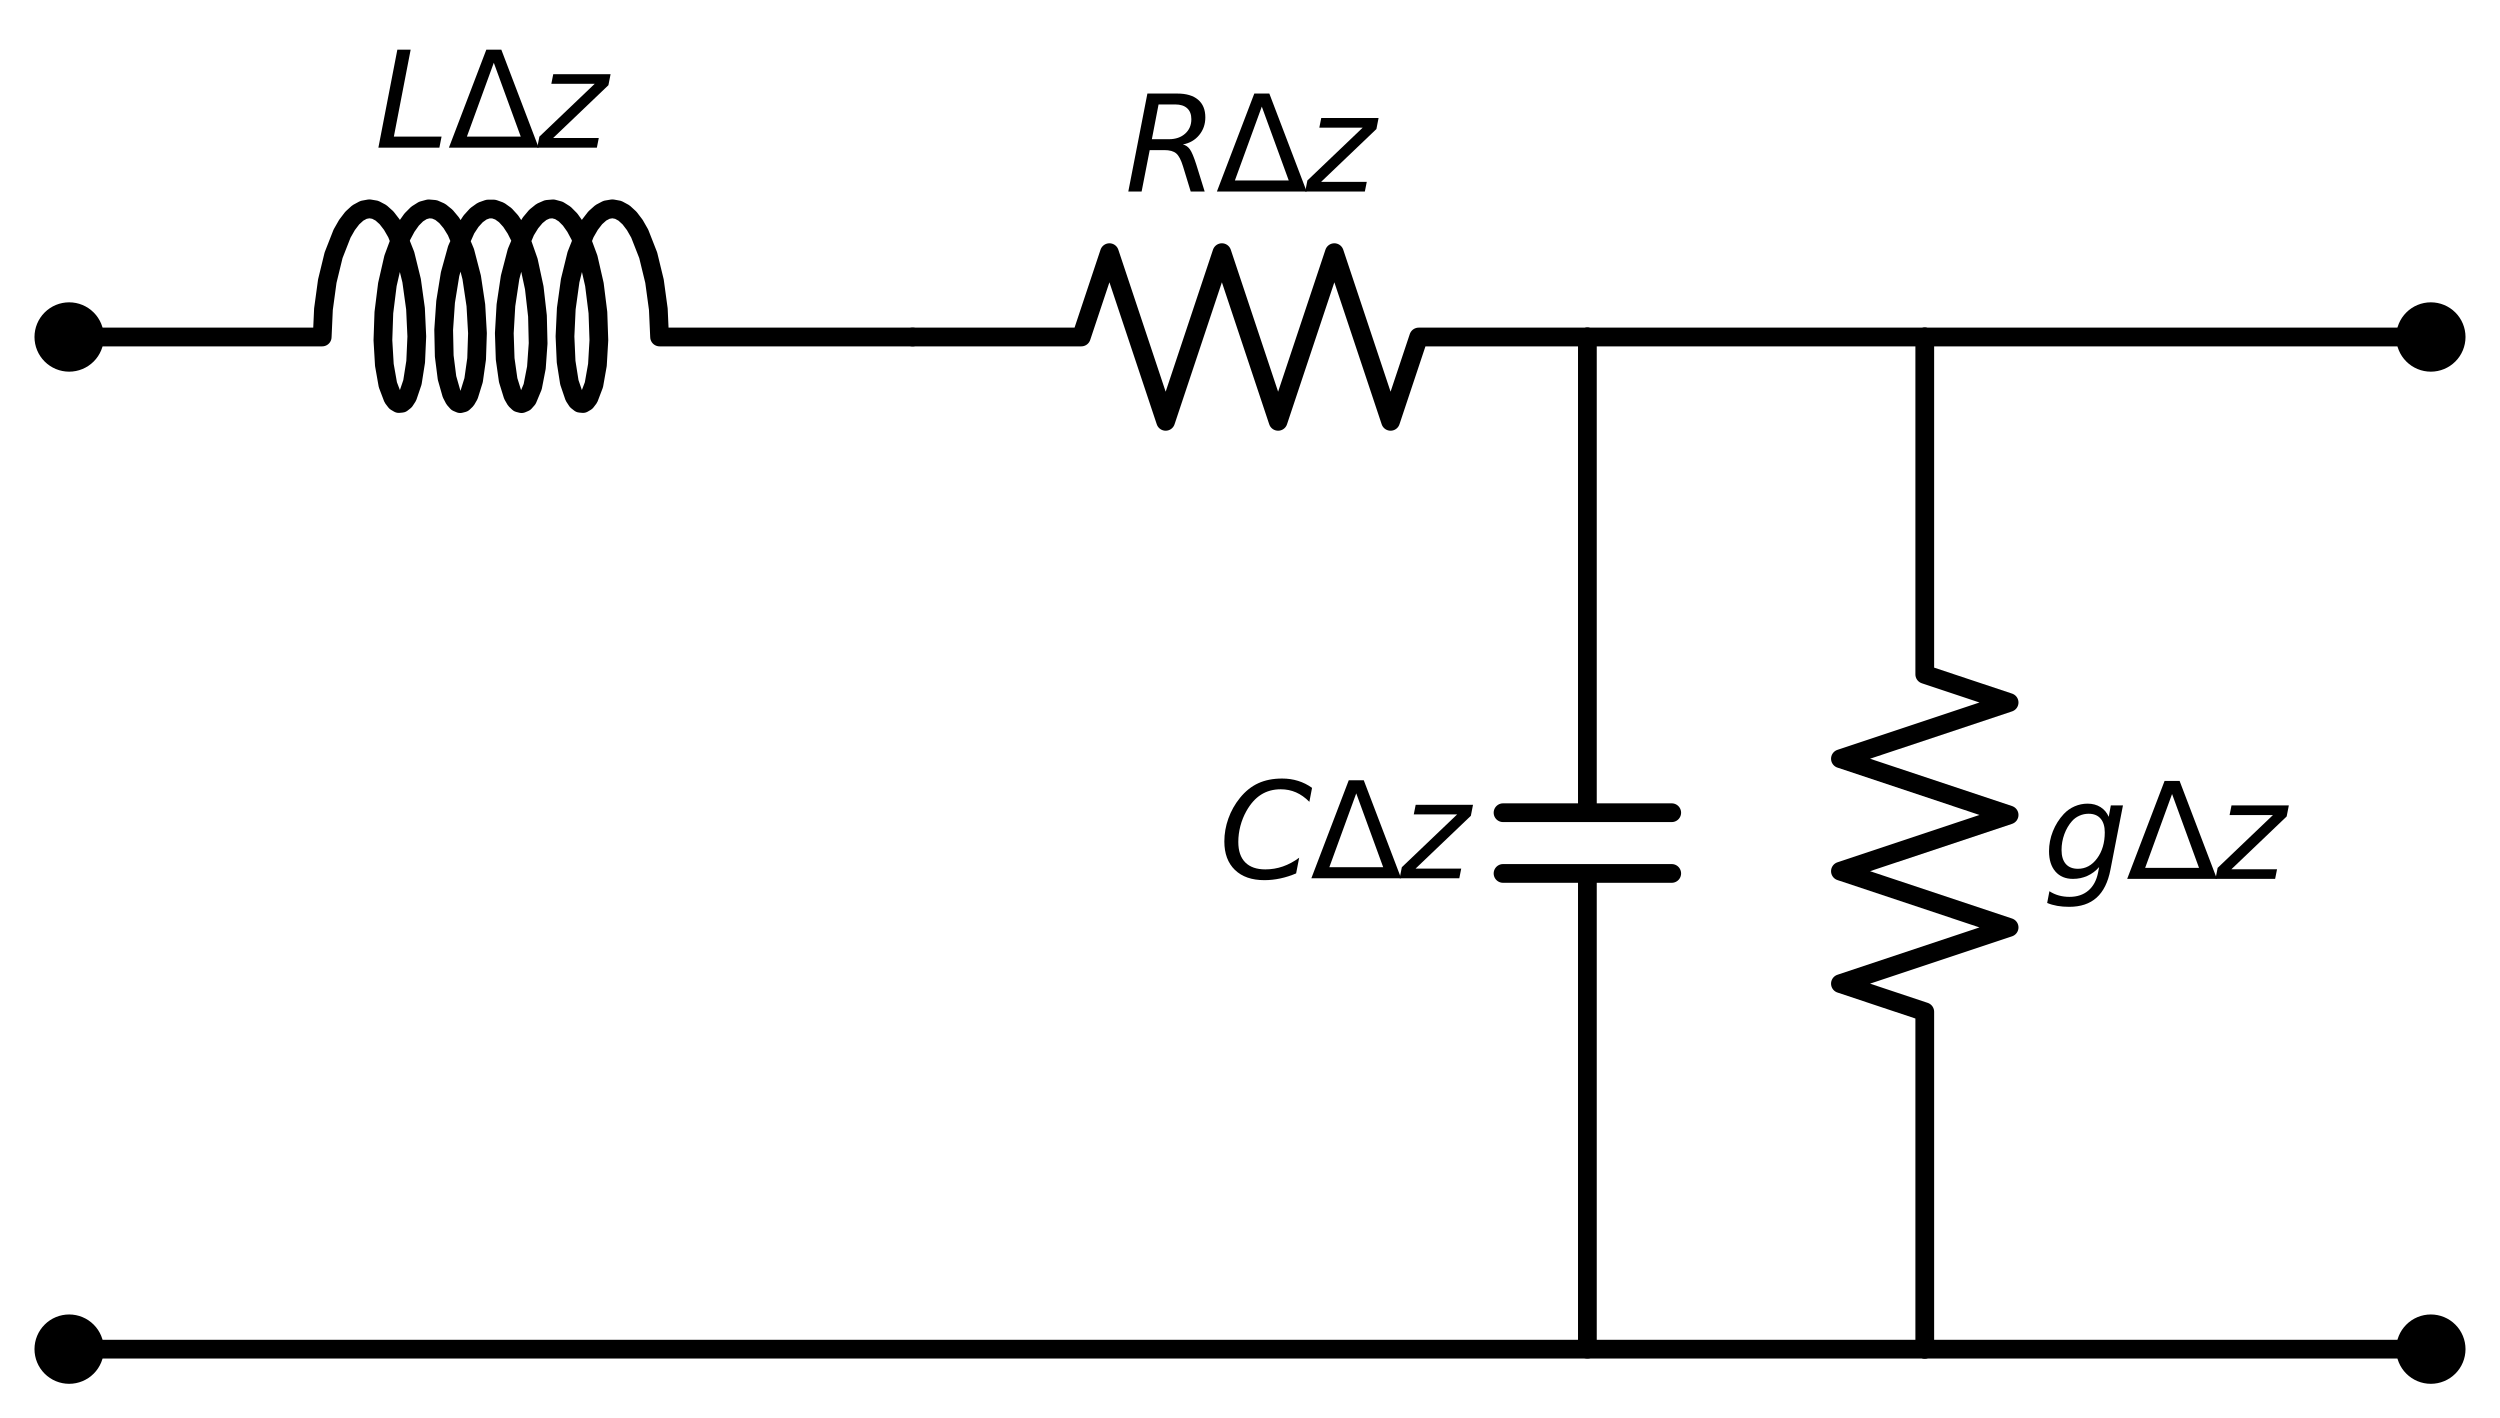
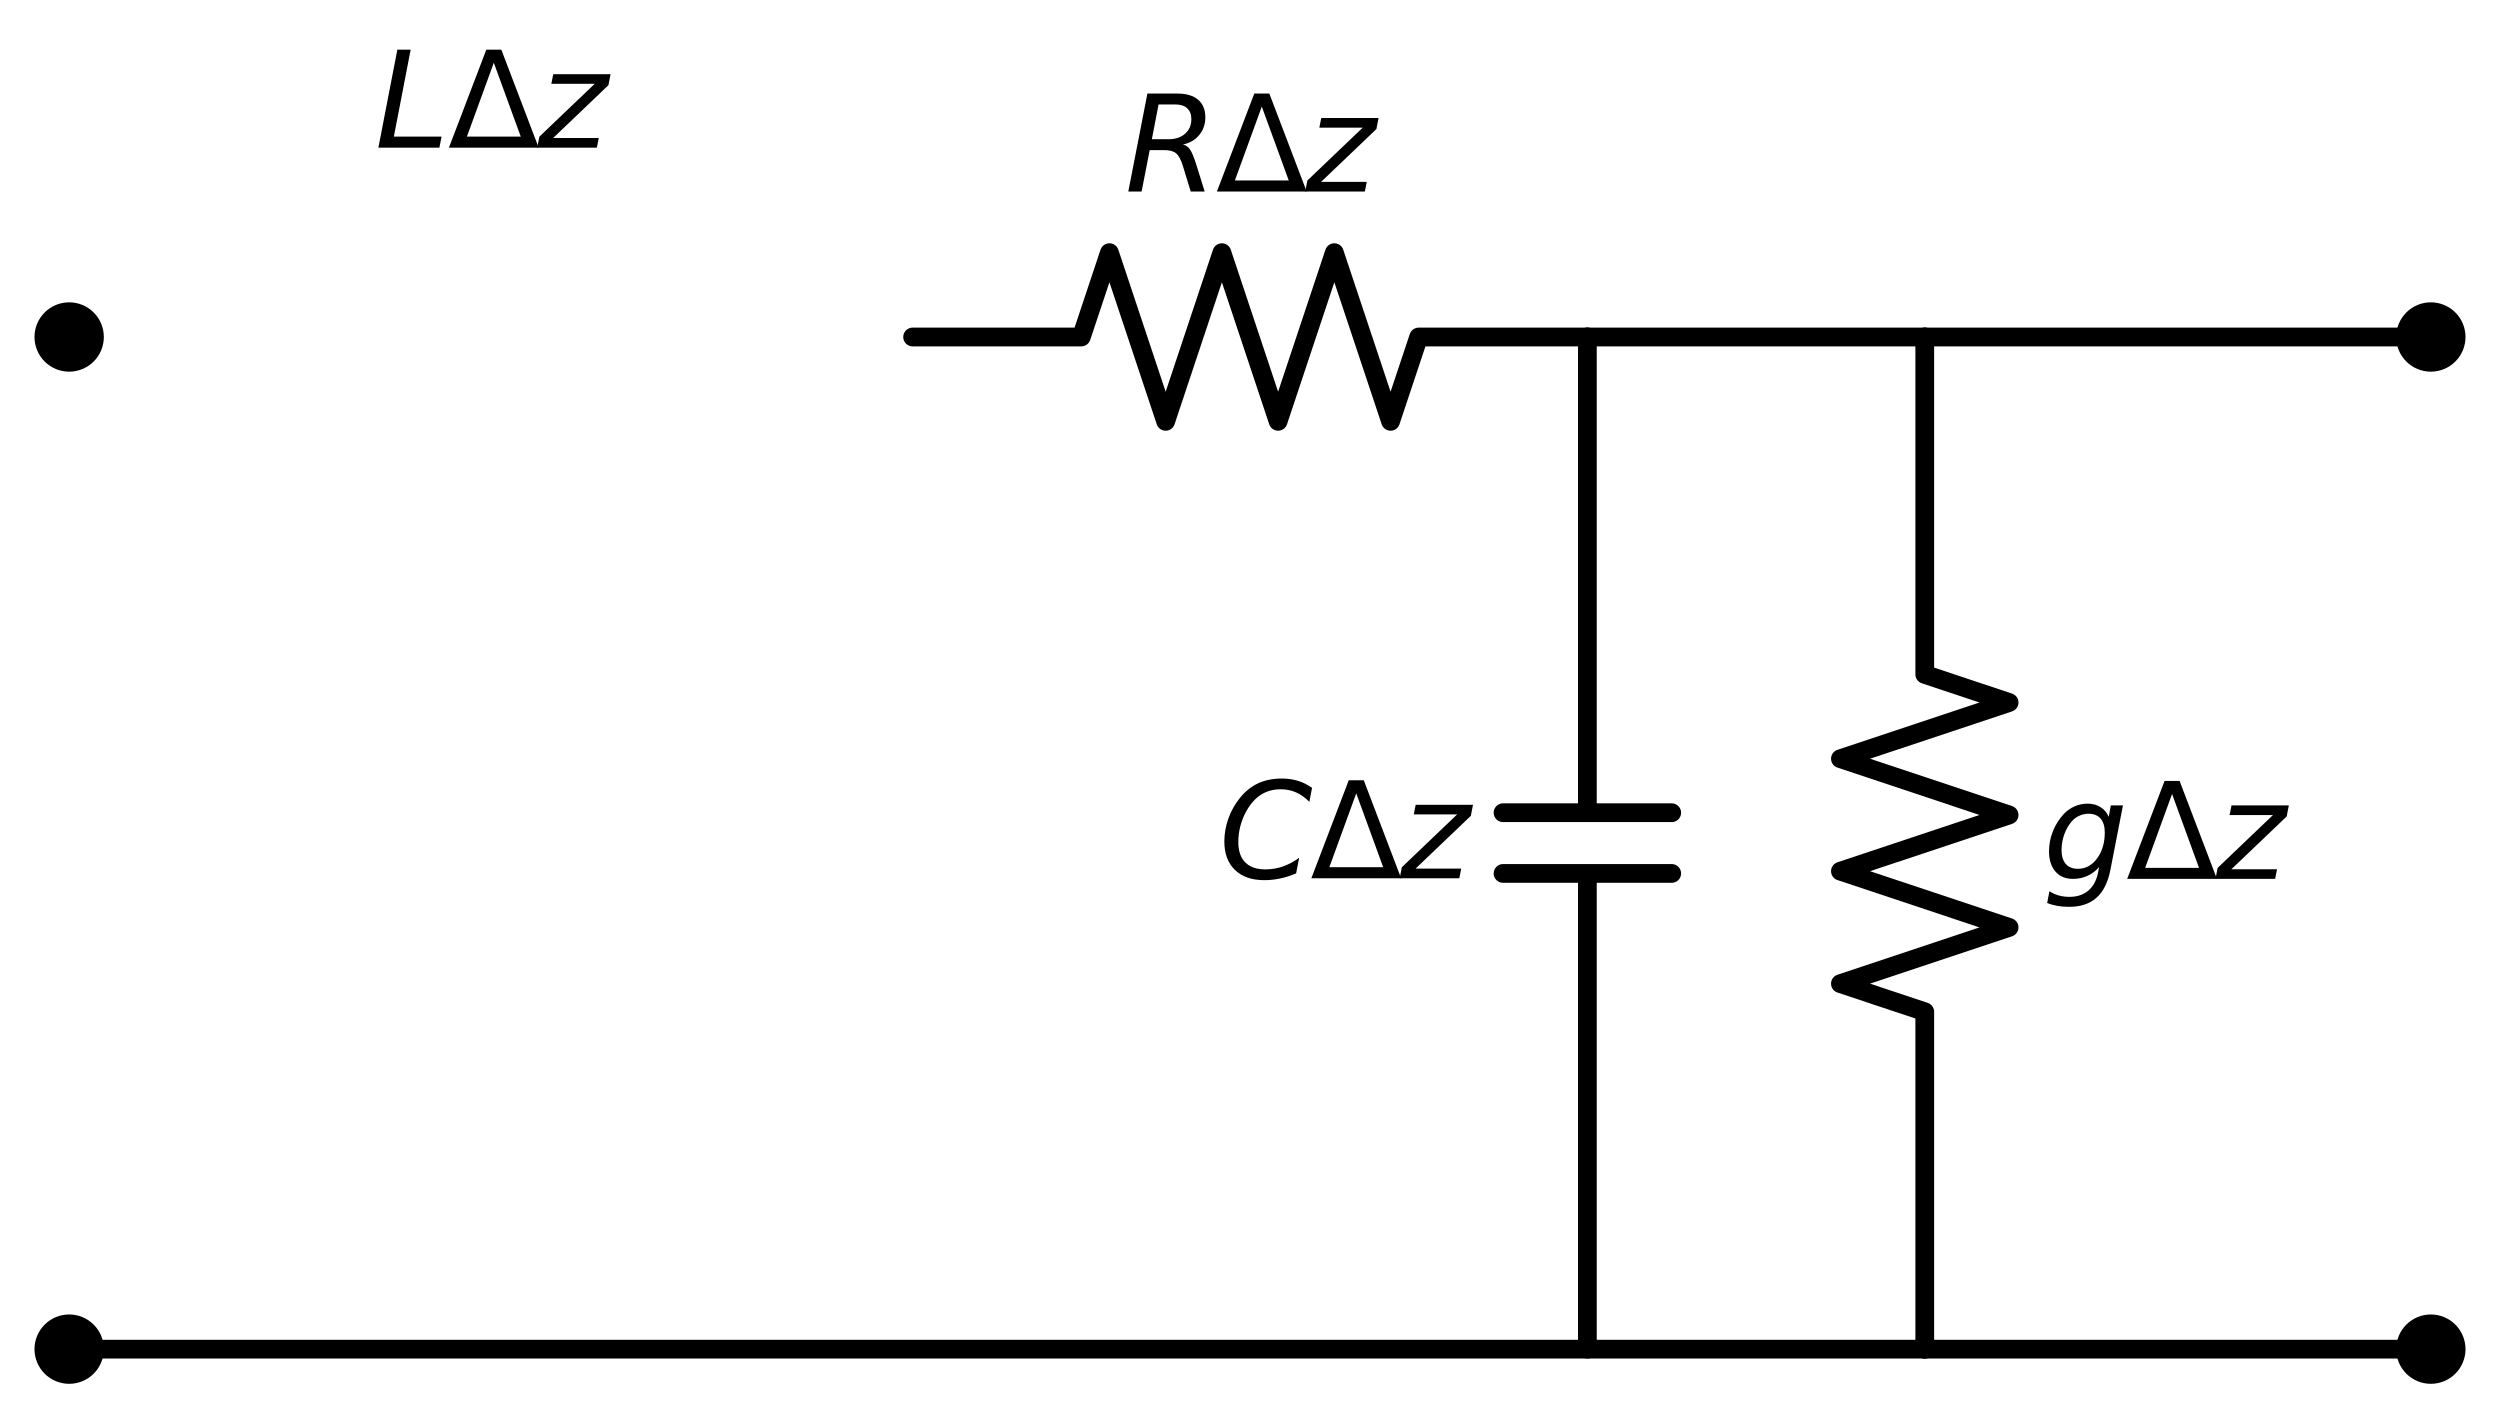
<svg xmlns="http://www.w3.org/2000/svg" xmlns:xlink="http://www.w3.org/1999/xlink" width="266.76pt" height="151.339pt" viewBox="0 0 266.76 151.339" version="1.1">
  <defs>
    <style type="text/css">*{stroke-linejoin: round; stroke-linecap: butt}</style>
  </defs>
  <g id="figure_1">
    <g id="patch_1">
      <path d="M 0 151.339  L 266.76 151.339  L 266.76 0  L 0 0  z " style="fill: #ffffff" />
    </g>
    <g id="axes_1">
      <g id="line2d_1">
-         <path d="M 7.38 35.959  L 34.38 35.959  L 34.514 32.995  L 34.922 30.004  L 35.594 27.237  L 36.5 24.926  L 37.025 24.005  L 37.588 23.266  L 38.18 22.725  L 38.792 22.394  L 39.414 22.28  L 40.037 22.385  L 40.649 22.707  L 41.243 23.239  L 41.807 23.97  L 42.334 24.884  L 43.244 27.183  L 43.921 29.943  L 44.335 32.932  L 44.474 35.899  L 44.354 38.596  L 44.008 40.796  L 43.492 42.316  L 43.191 42.778  L 42.873 43.027  L 42.549 43.058  L 42.229 42.87  L 41.922 42.467  L 41.386 41.055  L 41.013 38.94  L 40.858 36.3  L 40.96 33.356  L 41.335 30.355  L 41.977 27.549  L 42.857 25.172  L 43.371 24.209  L 43.926 23.425  L 44.512 22.836  L 45.12 22.454  L 45.741 22.287  L 46.364 22.34  L 46.98 22.61  L 47.579 23.093  L 48.151 23.777  L 48.688 24.65  L 49.623 26.879  L 50.33 29.595  L 50.776 32.57  L 50.948 35.553  L 50.857 38.295  L 50.536 40.566  L 50.037 42.175  L 49.741 42.686  L 49.426 42.987  L 49.103 43.07  L 48.781 42.935  L 48.47 42.583  L 48.18 42.022  L 47.698 40.325  L 47.402 37.987  L 47.342 35.204  L 47.547 32.208  L 48.025 29.252  L 48.762 26.583  L 49.721 24.424  L 50.266 23.596  L 50.846 22.958  L 51.45 22.526  L 52.068 22.307  L 52.692 22.307  L 53.31 22.526  L 53.914 22.958  L 54.494 23.596  L 55.039 24.424  L 55.543 25.427  L 56.397 27.866  L 57.008 30.709  L 57.35 33.717  L 57.42 36.637  L 57.236 39.225  L 56.84 41.264  L 56.29 42.583  L 55.979 42.935  L 55.657 43.07  L 55.334 42.987  L 55.019 42.686  L 54.723 42.175  L 54.224 40.566  L 53.903 38.295  L 53.812 35.553  L 53.984 32.57  L 54.43 29.595  L 55.137 26.879  L 56.072 24.65  L 56.609 23.777  L 57.181 23.093  L 57.78 22.61  L 58.396 22.34  L 59.019 22.287  L 59.64 22.454  L 60.248 22.836  L 60.834 23.425  L 61.389 24.209  L 61.903 25.172  L 62.783 27.549  L 63.425 30.355  L 63.8 33.356  L 63.902 36.3  L 63.747 38.94  L 63.374 41.055  L 62.838 42.467  L 62.531 42.87  L 62.211 43.058  L 61.887 43.027  L 61.569 42.778  L 61.268 42.316  L 60.752 40.796  L 60.406 38.596  L 60.286 35.899  L 60.425 32.932  L 60.839 29.943  L 61.516 27.183  L 62.426 24.884  L 62.953 23.97  L 63.517 23.239  L 64.111 22.707  L 64.723 22.385  L 65.346 22.28  L 65.968 22.394  L 66.58 22.725  L 67.172 23.266  L 67.735 24.005  L 68.26 24.926  L 69.166 27.237  L 69.838 30.004  L 70.246 32.995  L 70.38 35.959  L 97.38 35.959  L 97.38 35.959  " clip-path="url(#pf048dbd2f0)" style="fill: none; stroke: #000000; stroke-width: 2; stroke-linecap: round" />
-       </g>
+         </g>
      <g id="line2d_2">
        <path d="M 97.38 35.959  L 115.38 35.959  L 118.38 26.959  L 124.38 44.959  L 130.38 26.959  L 136.38 44.959  L 142.38 26.959  L 148.38 44.959  L 151.38 35.959  L 169.38 35.959  " clip-path="url(#pf048dbd2f0)" style="fill: none; stroke: #000000; stroke-width: 2; stroke-linecap: round" />
      </g>
      <g id="line2d_3">
        <path d="M 169.38 35.959  L 169.38 86.719  M 178.38 86.719  L 160.38 86.719  M 178.38 93.199  L 160.38 93.199  M 169.38 93.199  L 169.38 143.959  " clip-path="url(#pf048dbd2f0)" style="fill: none; stroke: #000000; stroke-width: 2; stroke-linecap: round" />
      </g>
      <g id="line2d_4">
        <path d="M 169.38 35.959  L 187.38 35.959  L 205.38 35.959  " clip-path="url(#pf048dbd2f0)" style="fill: none; stroke: #000000; stroke-width: 2; stroke-linecap: round" />
      </g>
      <g id="line2d_5">
        <path d="M 205.38 35.959  L 205.38 71.959  L 214.38 74.959  L 196.38 80.959  L 214.38 86.959  L 196.38 92.959  L 214.38 98.959  L 196.38 104.959  L 205.38 107.959  L 205.38 143.959  " clip-path="url(#pf048dbd2f0)" style="fill: none; stroke: #000000; stroke-width: 2; stroke-linecap: round" />
      </g>
      <g id="line2d_6">
        <path d="M 205.38 143.959  L 106.38 143.959  L 7.38 143.959  " clip-path="url(#pf048dbd2f0)" style="fill: none; stroke: #000000; stroke-width: 2; stroke-linecap: round" />
      </g>
      <g id="line2d_7">
        <path d="M 205.38 143.959  L 232.38 143.959  L 259.38 143.959  " clip-path="url(#pf048dbd2f0)" style="fill: none; stroke: #000000; stroke-width: 2; stroke-linecap: round" />
      </g>
      <g id="line2d_8">
        <path d="M 205.38 35.959  L 232.38 35.959  L 259.38 35.959  " clip-path="url(#pf048dbd2f0)" style="fill: none; stroke: #000000; stroke-width: 2; stroke-linecap: round" />
      </g>
      <g id="text_1">
        <g transform="translate(39.99 15.768) scale(0.14 -0.14)">
          <defs>
            <path id="DejaVuSans-Oblique-4c" d="M 1075 4666  L 1709 4666  L 909 525  L 3181 525  L 3078 0  L 172 0  L 1075 4666  z " transform="scale(0.016)" />
            <path id="DejaVuSans-394" d="M 2188 4044  L 906 525  L 3472 525  L 2188 4044  z M 50 0  L 1831 4666  L 2547 4666  L 4325 0  L 50 0  z " transform="scale(0.016)" />
            <path id="DejaVuSans-Oblique-7a" d="M 744 3500  L 3475 3500  L 3372 2975  L 738 459  L 2913 459  L 2822 0  L -19 0  L 84 525  L 2719 3041  L 653 3041  L 744 3500  z " transform="scale(0.016)" />
          </defs>
          <use xlink:href="#DejaVuSans-Oblique-4c" transform="translate(0 0.094)" />
          <use xlink:href="#DejaVuSans-394" transform="translate(55.713 0.094)" />
          <use xlink:href="#DejaVuSans-Oblique-7a" transform="translate(124.121 0.094)" />
        </g>
      </g>
      <g id="text_2">
        <g transform="translate(120.01 20.447) scale(0.14 -0.14)">
          <defs>
            <path id="DejaVuSans-Oblique-52" d="M 1613 4147  L 1294 2491  L 2106 2491  Q 2584 2491 2879 2755  Q 3175 3019 3175 3444  Q 3175 3784 2976 3965  Q 2778 4147 2406 4147  L 1613 4147  z M 2772 2241  Q 2972 2194 3105 2009  Q 3238 1825 3413 1275  L 3809 0  L 3144 0  L 2778 1197  Q 2638 1659 2453 1815  Q 2269 1972 1888 1972  L 1191 1972  L 806 0  L 172 0  L 1081 4666  L 2503 4666  Q 3150 4666 3495 4373  Q 3841 4081 3841 3531  Q 3841 3044 3547 2687  Q 3253 2331 2772 2241  z " transform="scale(0.016)" />
          </defs>
          <use xlink:href="#DejaVuSans-Oblique-52" transform="translate(0 0.094)" />
          <use xlink:href="#DejaVuSans-394" transform="translate(69.482 0.094)" />
          <use xlink:href="#DejaVuSans-Oblique-7a" transform="translate(137.891 0.094)" />
        </g>
      </g>
      <g id="text_3">
        <g transform="translate(130.04 93.822) scale(0.14 -0.14)">
          <defs>
            <path id="DejaVuSans-Oblique-43" d="M 4447 4306  L 4319 3641  Q 4019 3944 3683 4091  Q 3347 4238 2956 4238  Q 2422 4238 2017 3981  Q 1613 3725 1319 3200  Q 1131 2863 1032 2486  Q 934 2109 934 1728  Q 934 1091 1264 756  Q 1594 422 2222 422  Q 2656 422 3056 561  Q 3456 700 3834 978  L 3688 231  Q 3316 72 2936 -9  Q 2556 -91 2175 -91  Q 1278 -91 773 396  Q 269 884 269 1753  Q 269 2309 461 2846  Q 653 3384 1013 3828  Q 1394 4300 1883 4525  Q 2372 4750 3022 4750  Q 3422 4750 3780 4639  Q 4138 4528 4447 4306  z " transform="scale(0.016)" />
          </defs>
          <use xlink:href="#DejaVuSans-Oblique-43" transform="translate(0 0.781)" />
          <use xlink:href="#DejaVuSans-394" transform="translate(69.824 0.781)" />
          <use xlink:href="#DejaVuSans-Oblique-7a" transform="translate(138.232 0.781)" />
        </g>
      </g>
      <g id="text_4">
        <g transform="translate(217.98 93.794) scale(0.14 -0.14)">
          <defs>
            <path id="DejaVuSans-Oblique-67" d="M 3816 3500  L 3219 434  Q 3047 -456 2561 -893  Q 2075 -1331 1253 -1331  Q 950 -1331 690 -1286  Q 431 -1241 206 -1147  L 313 -588  Q 525 -725 762 -790  Q 1000 -856 1269 -856  Q 1816 -856 2167 -557  Q 2519 -259 2631 300  L 2681 563  Q 2441 288 2122 144  Q 1803 0 1434 0  Q 903 0 598 351  Q 294 703 294 1319  Q 294 1803 478 2267  Q 663 2731 997 3091  Q 1219 3328 1514 3456  Q 1809 3584 2131 3584  Q 2484 3584 2746 3420  Q 3009 3256 3138 2956  L 3238 3500  L 3816 3500  z M 2950 2216  Q 2950 2641 2750 2872  Q 2550 3103 2181 3103  Q 1953 3103 1747 3012  Q 1541 2922 1394 2759  Q 1156 2491 1023 2127  Q 891 1763 891 1375  Q 891 944 1092 712  Q 1294 481 1672 481  Q 2219 481 2584 976  Q 2950 1472 2950 2216  z " transform="scale(0.016)" />
          </defs>
          <use xlink:href="#DejaVuSans-Oblique-67" transform="translate(0 0.094)" />
          <use xlink:href="#DejaVuSans-394" transform="translate(63.477 0.094)" />
          <use xlink:href="#DejaVuSans-Oblique-7a" transform="translate(131.885 0.094)" />
        </g>
      </g>
      <g id="patch_2">
        <path d="M 7.38 38.659  C 8.096 38.659 8.783 38.374 9.289 37.868  C 9.796 37.362 10.08 36.675 10.08 35.959  C 10.08 35.243 9.796 34.556 9.289 34.05  C 8.783 33.543 8.096 33.259 7.38 33.259  C 6.664 33.259 5.977 33.543 5.471 34.05  C 4.964 34.556 4.68 35.243 4.68 35.959  C 4.68 36.675 4.964 37.362 5.471 37.868  C 5.977 38.374 6.664 38.659 7.38 38.659  z " clip-path="url(#pf048dbd2f0)" style="stroke: #000000; stroke-width: 2; stroke-linejoin: miter" />
      </g>
      <g id="patch_3">
        <path d="M 7.38 146.659  C 8.096 146.659 8.783 146.374 9.289 145.868  C 9.796 145.362 10.08 144.675 10.08 143.959  C 10.08 143.243 9.796 142.556 9.289 142.05  C 8.783 141.543 8.096 141.259 7.38 141.259  C 6.664 141.259 5.977 141.543 5.471 142.05  C 4.964 142.556 4.68 143.243 4.68 143.959  C 4.68 144.675 4.964 145.362 5.471 145.868  C 5.977 146.374 6.664 146.659 7.38 146.659  z " clip-path="url(#pf048dbd2f0)" style="stroke: #000000; stroke-width: 2; stroke-linejoin: miter" />
      </g>
      <g id="patch_4">
        <path d="M 259.38 146.659  C 260.096 146.659 260.783 146.374 261.289 145.868  C 261.796 145.362 262.08 144.675 262.08 143.959  C 262.08 143.243 261.796 142.556 261.289 142.05  C 260.783 141.543 260.096 141.259 259.38 141.259  C 258.664 141.259 257.977 141.543 257.471 142.05  C 256.964 142.556 256.68 143.243 256.68 143.959  C 256.68 144.675 256.964 145.362 257.471 145.868  C 257.977 146.374 258.664 146.659 259.38 146.659  z " clip-path="url(#pf048dbd2f0)" style="stroke: #000000; stroke-width: 2; stroke-linejoin: miter" />
      </g>
      <g id="patch_5">
        <path d="M 259.38 38.659  C 260.096 38.659 260.783 38.374 261.289 37.868  C 261.796 37.362 262.08 36.675 262.08 35.959  C 262.08 35.243 261.796 34.556 261.289 34.05  C 260.783 33.543 260.096 33.259 259.38 33.259  C 258.664 33.259 257.977 33.543 257.471 34.05  C 256.964 34.556 256.68 35.243 256.68 35.959  C 256.68 36.675 256.964 37.362 257.471 37.868  C 257.977 38.374 258.664 38.659 259.38 38.659  z " clip-path="url(#pf048dbd2f0)" style="stroke: #000000; stroke-width: 2; stroke-linejoin: miter" />
      </g>
    </g>
  </g>
  <defs>
    <clipPath id="pf048dbd2f0">
      <rect x="0" y="0" width="266.76" height="151.339" />
    </clipPath>
  </defs>
</svg>